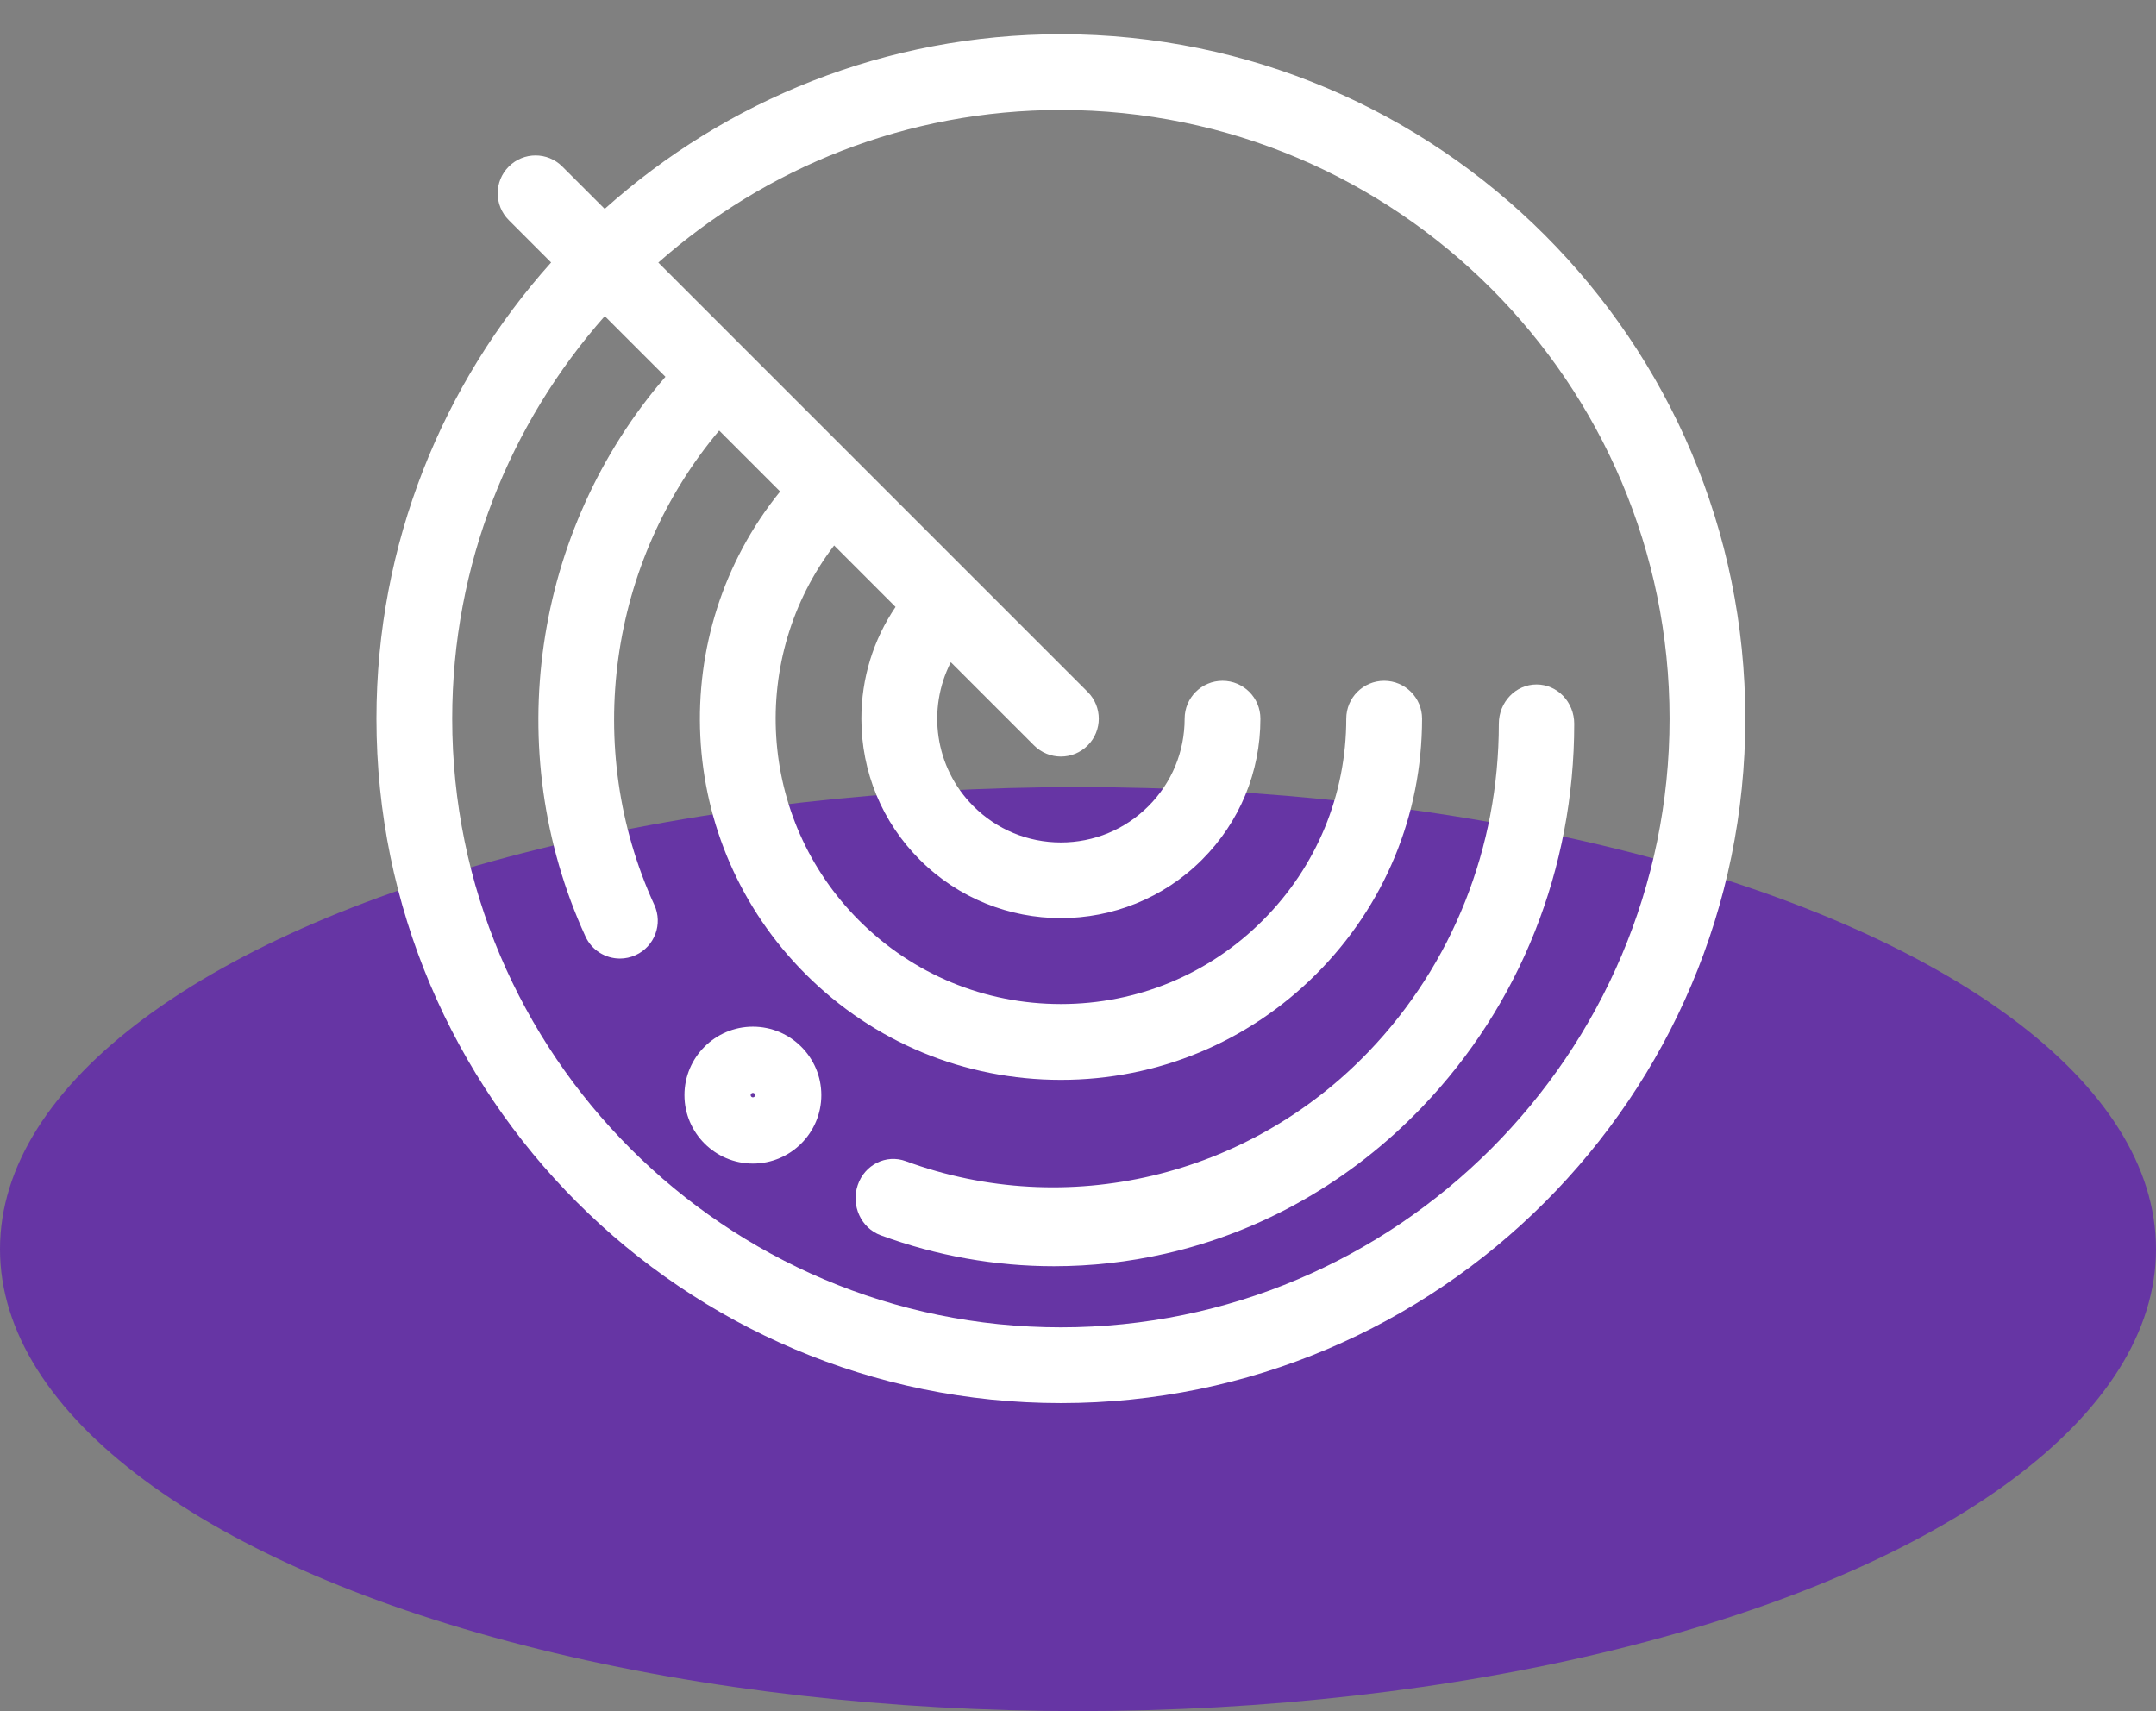
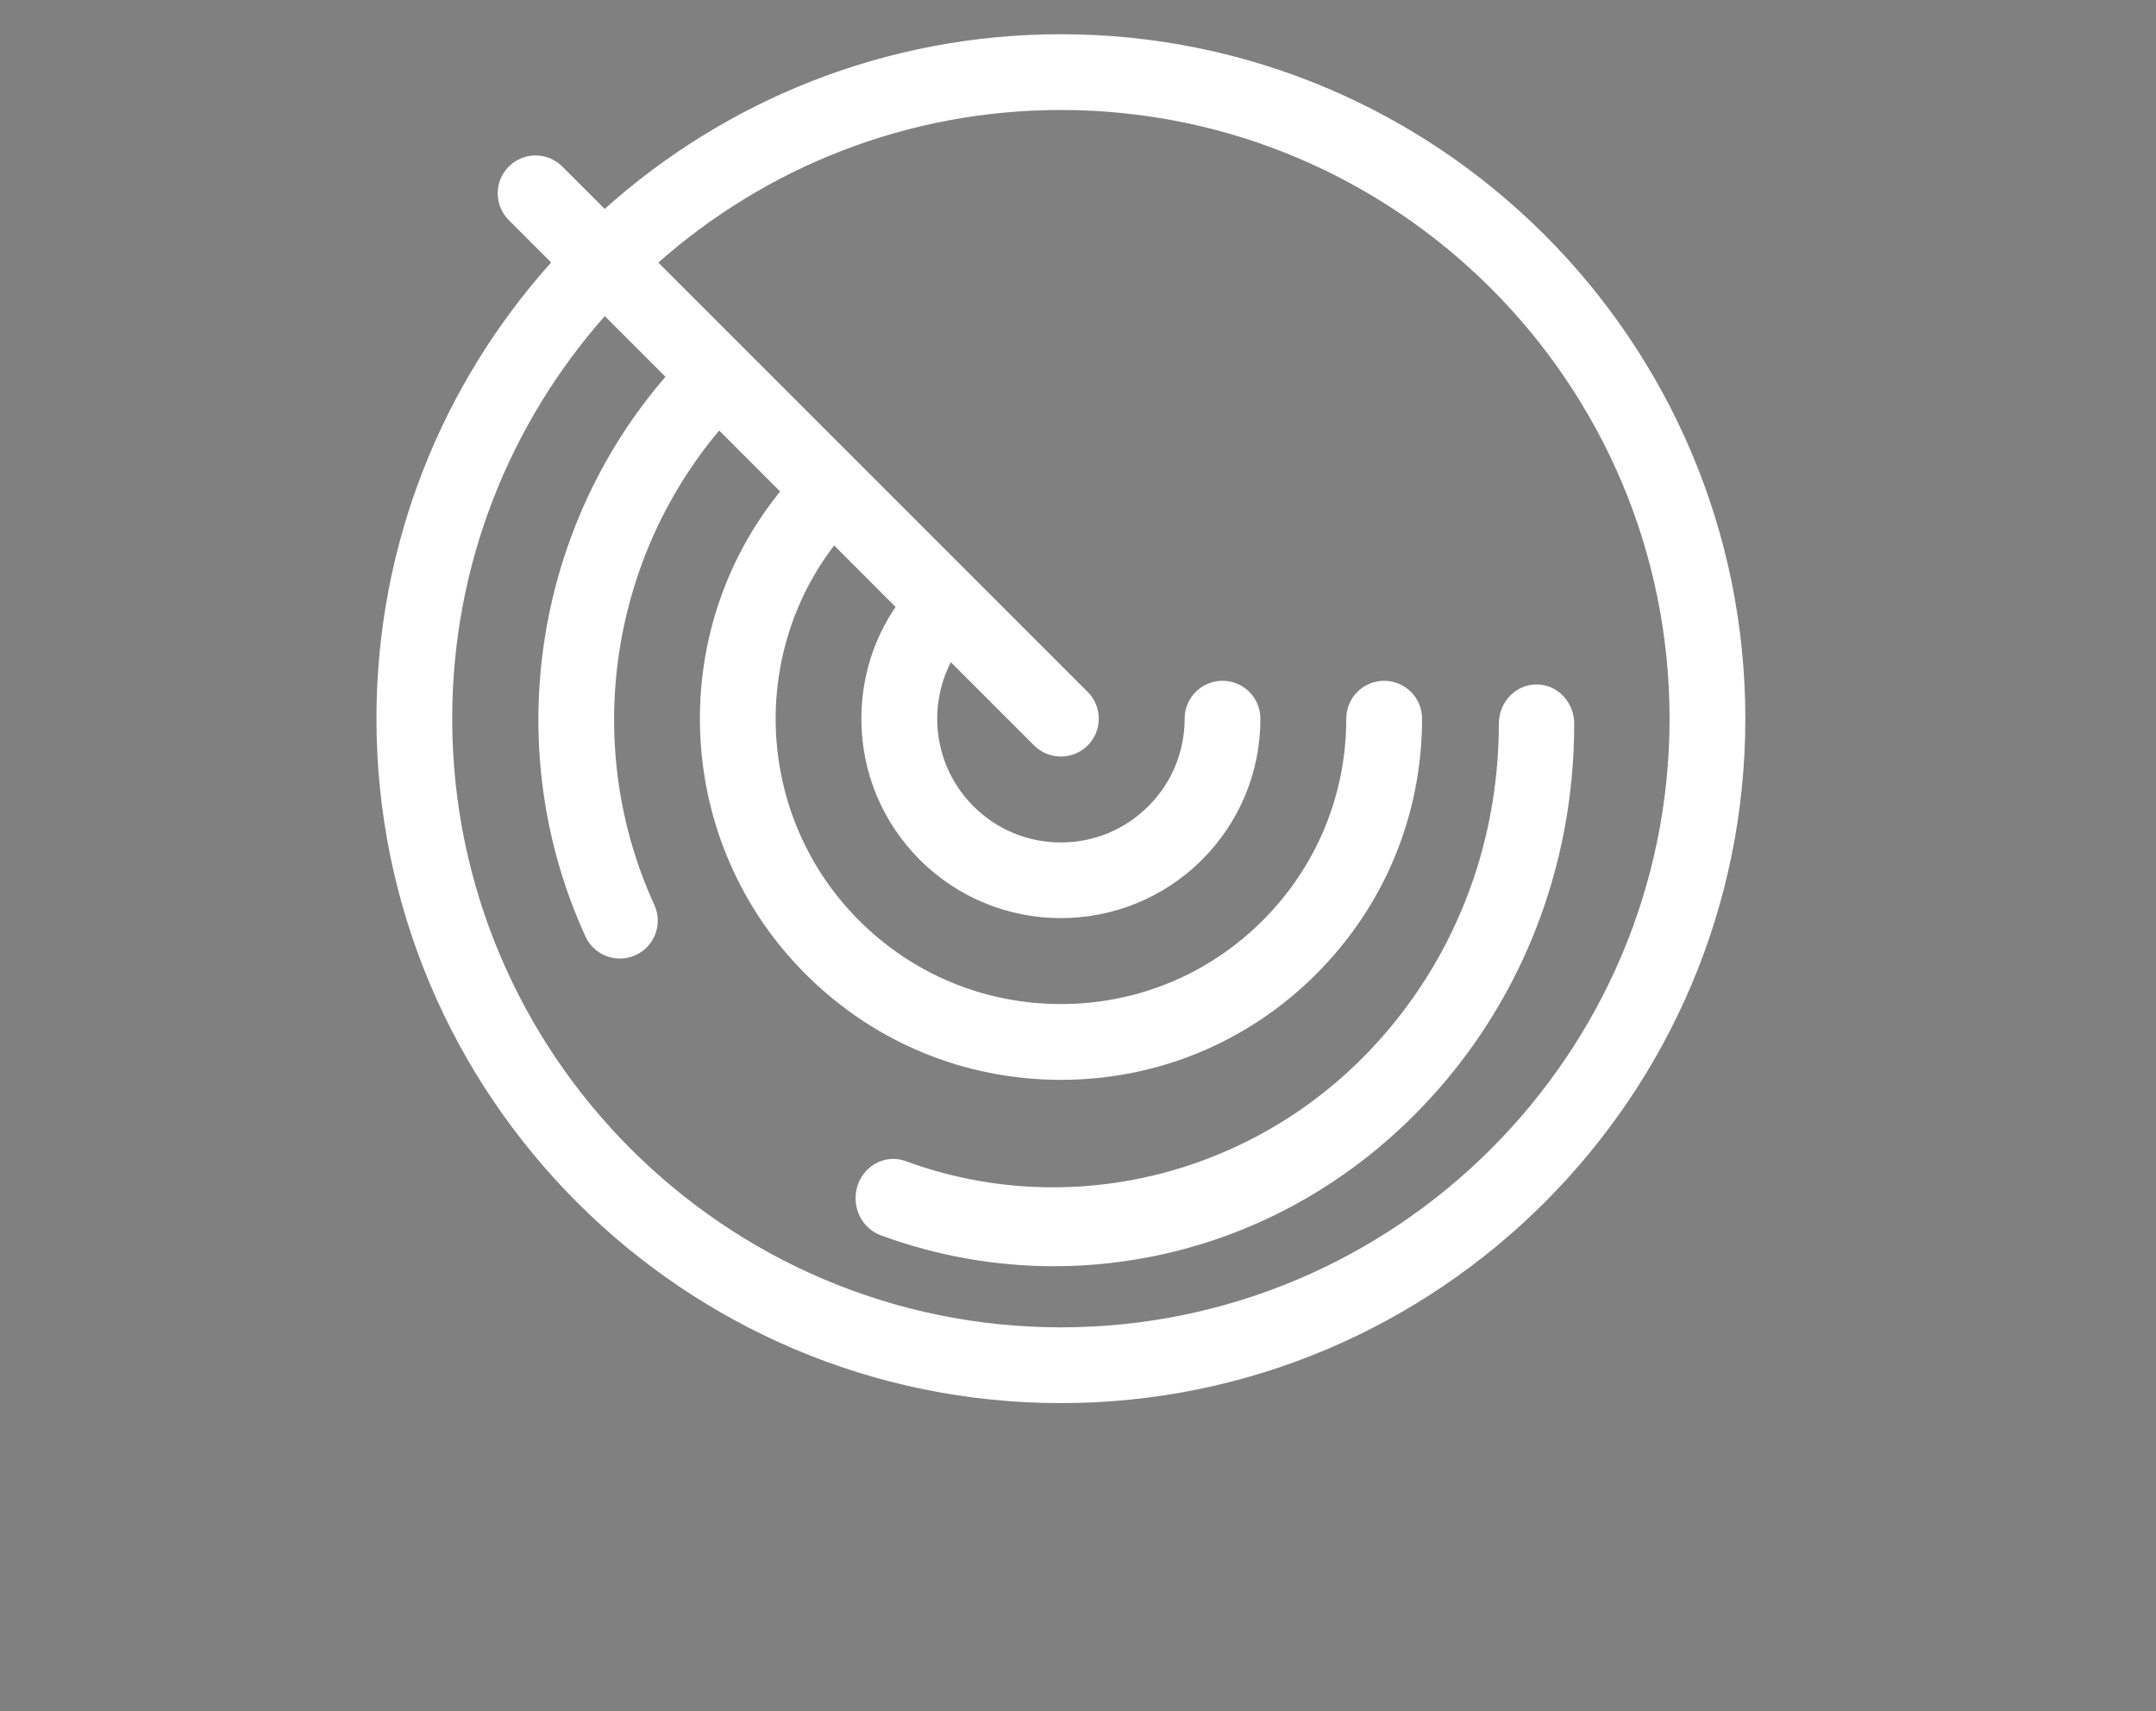
<svg xmlns="http://www.w3.org/2000/svg" width="63px" height="50px" viewBox="0 0 63 50" version="1.1">
  <rect x="0" y="0" width="63" height="50" fill="#808080" stroke="none" />
  <title>ic_sonar</title>
  <desc>Created with Sketch.</desc>
  <defs />
  <g id="Page-1" stroke="none" stroke-width="1" fill="none" fill-rule="evenodd">
    <g id="ic_sonar">
      <g id="Group-22" transform="translate(0, 1)">
-         <ellipse id="Oval-3-Copy" fill="#6635A4" cx="31.5" cy="35.5" rx="31.5" ry="13.5" />
        <g id="radar" transform="translate(11, 0)" fill-rule="nonzero" fill="#FFFFFF">
          <path d="M20,0 C14.883,0 10.21,1.932 6.67,5.104 L5.432,3.867 C5,3.434 4.299,3.434 3.867,3.867 C3.435,4.299 3.435,5 3.867,5.432 L5.104,6.67 C1.932,10.21 0,14.883 0,20 C0,31.028 8.972,40 20,40 C31.028,40 40,31.028 40,20 C40,8.972 31.028,0 20,0 Z M20,37.786 C10.193,37.786 2.214,29.807 2.214,20 C2.214,15.494 3.899,11.375 6.672,8.237 L8.445,10.01 C4.574,14.494 3.618,20.926 6.107,26.363 C6.293,26.77 6.695,27.01 7.115,27.01 C7.269,27.01 7.425,26.977 7.575,26.909 C8.131,26.654 8.375,25.997 8.12,25.442 C6.014,20.842 6.793,15.409 10.015,11.581 L11.796,13.362 C8.44,17.502 8.687,23.612 12.538,27.462 C14.531,29.456 17.181,30.554 20,30.554 C22.819,30.554 25.469,29.456 27.462,27.462 C29.455,25.469 30.553,22.819 30.554,20 C30.554,19.389 30.058,18.893 29.446,18.893 L29.446,18.893 C28.835,18.893 28.339,19.389 28.339,20 C28.339,22.228 27.472,24.322 25.897,25.897 C24.322,27.472 22.228,28.339 20,28.339 C17.772,28.339 15.678,27.472 14.103,25.897 C11.117,22.911 10.875,18.206 13.374,14.939 L15.169,16.735 C14.519,17.691 14.17,18.819 14.17,20 C14.17,21.557 14.776,23.022 15.877,24.123 C17.014,25.259 18.507,25.828 20,25.828 C21.493,25.828 22.986,25.259 24.123,24.123 C25.224,23.022 25.83,21.558 25.83,20 C25.83,19.389 25.335,18.893 24.723,18.893 L24.723,18.893 C24.112,18.893 23.616,19.389 23.616,20 C23.616,20.966 23.24,21.874 22.557,22.557 C21.874,23.24 20.966,23.617 20,23.617 C19.034,23.617 18.126,23.24 17.443,22.557 C16.306,21.42 16.087,19.709 16.784,18.35 L19.217,20.783 C19.433,20.999 19.717,21.107 20,21.107 C20.283,21.107 20.566,20.999 20.783,20.783 C21.215,20.351 21.215,19.65 20.783,19.218 L8.237,6.672 C11.375,3.899 15.494,2.214 20,2.214 C29.807,2.214 37.786,10.193 37.786,20 C37.786,29.807 29.807,37.786 20,37.786 Z" id="Shape" />
          <path d="M15.468,32.93 C14.894,32.719 14.265,33.033 14.063,33.631 C13.861,34.229 14.162,34.885 14.735,35.096 C16.369,35.697 18.08,36 19.798,36 C20.882,36 21.97,35.879 23.042,35.636 C25.886,34.992 28.481,33.512 30.548,31.356 C33.419,28.363 35,24.382 35,20.149 C35,19.514 34.507,19 33.899,19 L33.899,19 C33.29,19 32.797,19.514 32.797,20.149 C32.797,23.769 31.445,27.172 28.991,29.732 C25.472,33.402 20.164,34.657 15.468,32.93 Z" id="Shape" />
-           <path d="M11,29 C9.897,29 9,29.897 9,31 C9,32.103 9.897,33 11,33 C12.103,33 13,32.103 13,31 C13,29.897 12.103,29 11,29 Z M11,31.065 C10.964,31.065 10.935,31.036 10.935,31 C10.935,30.964 10.964,30.935 11,30.935 C11.036,30.935 11.065,30.964 11.065,31 C11.065,31.036 11.036,31.065 11,31.065 Z" id="Shape" />
        </g>
      </g>
    </g>
  </g>
</svg>